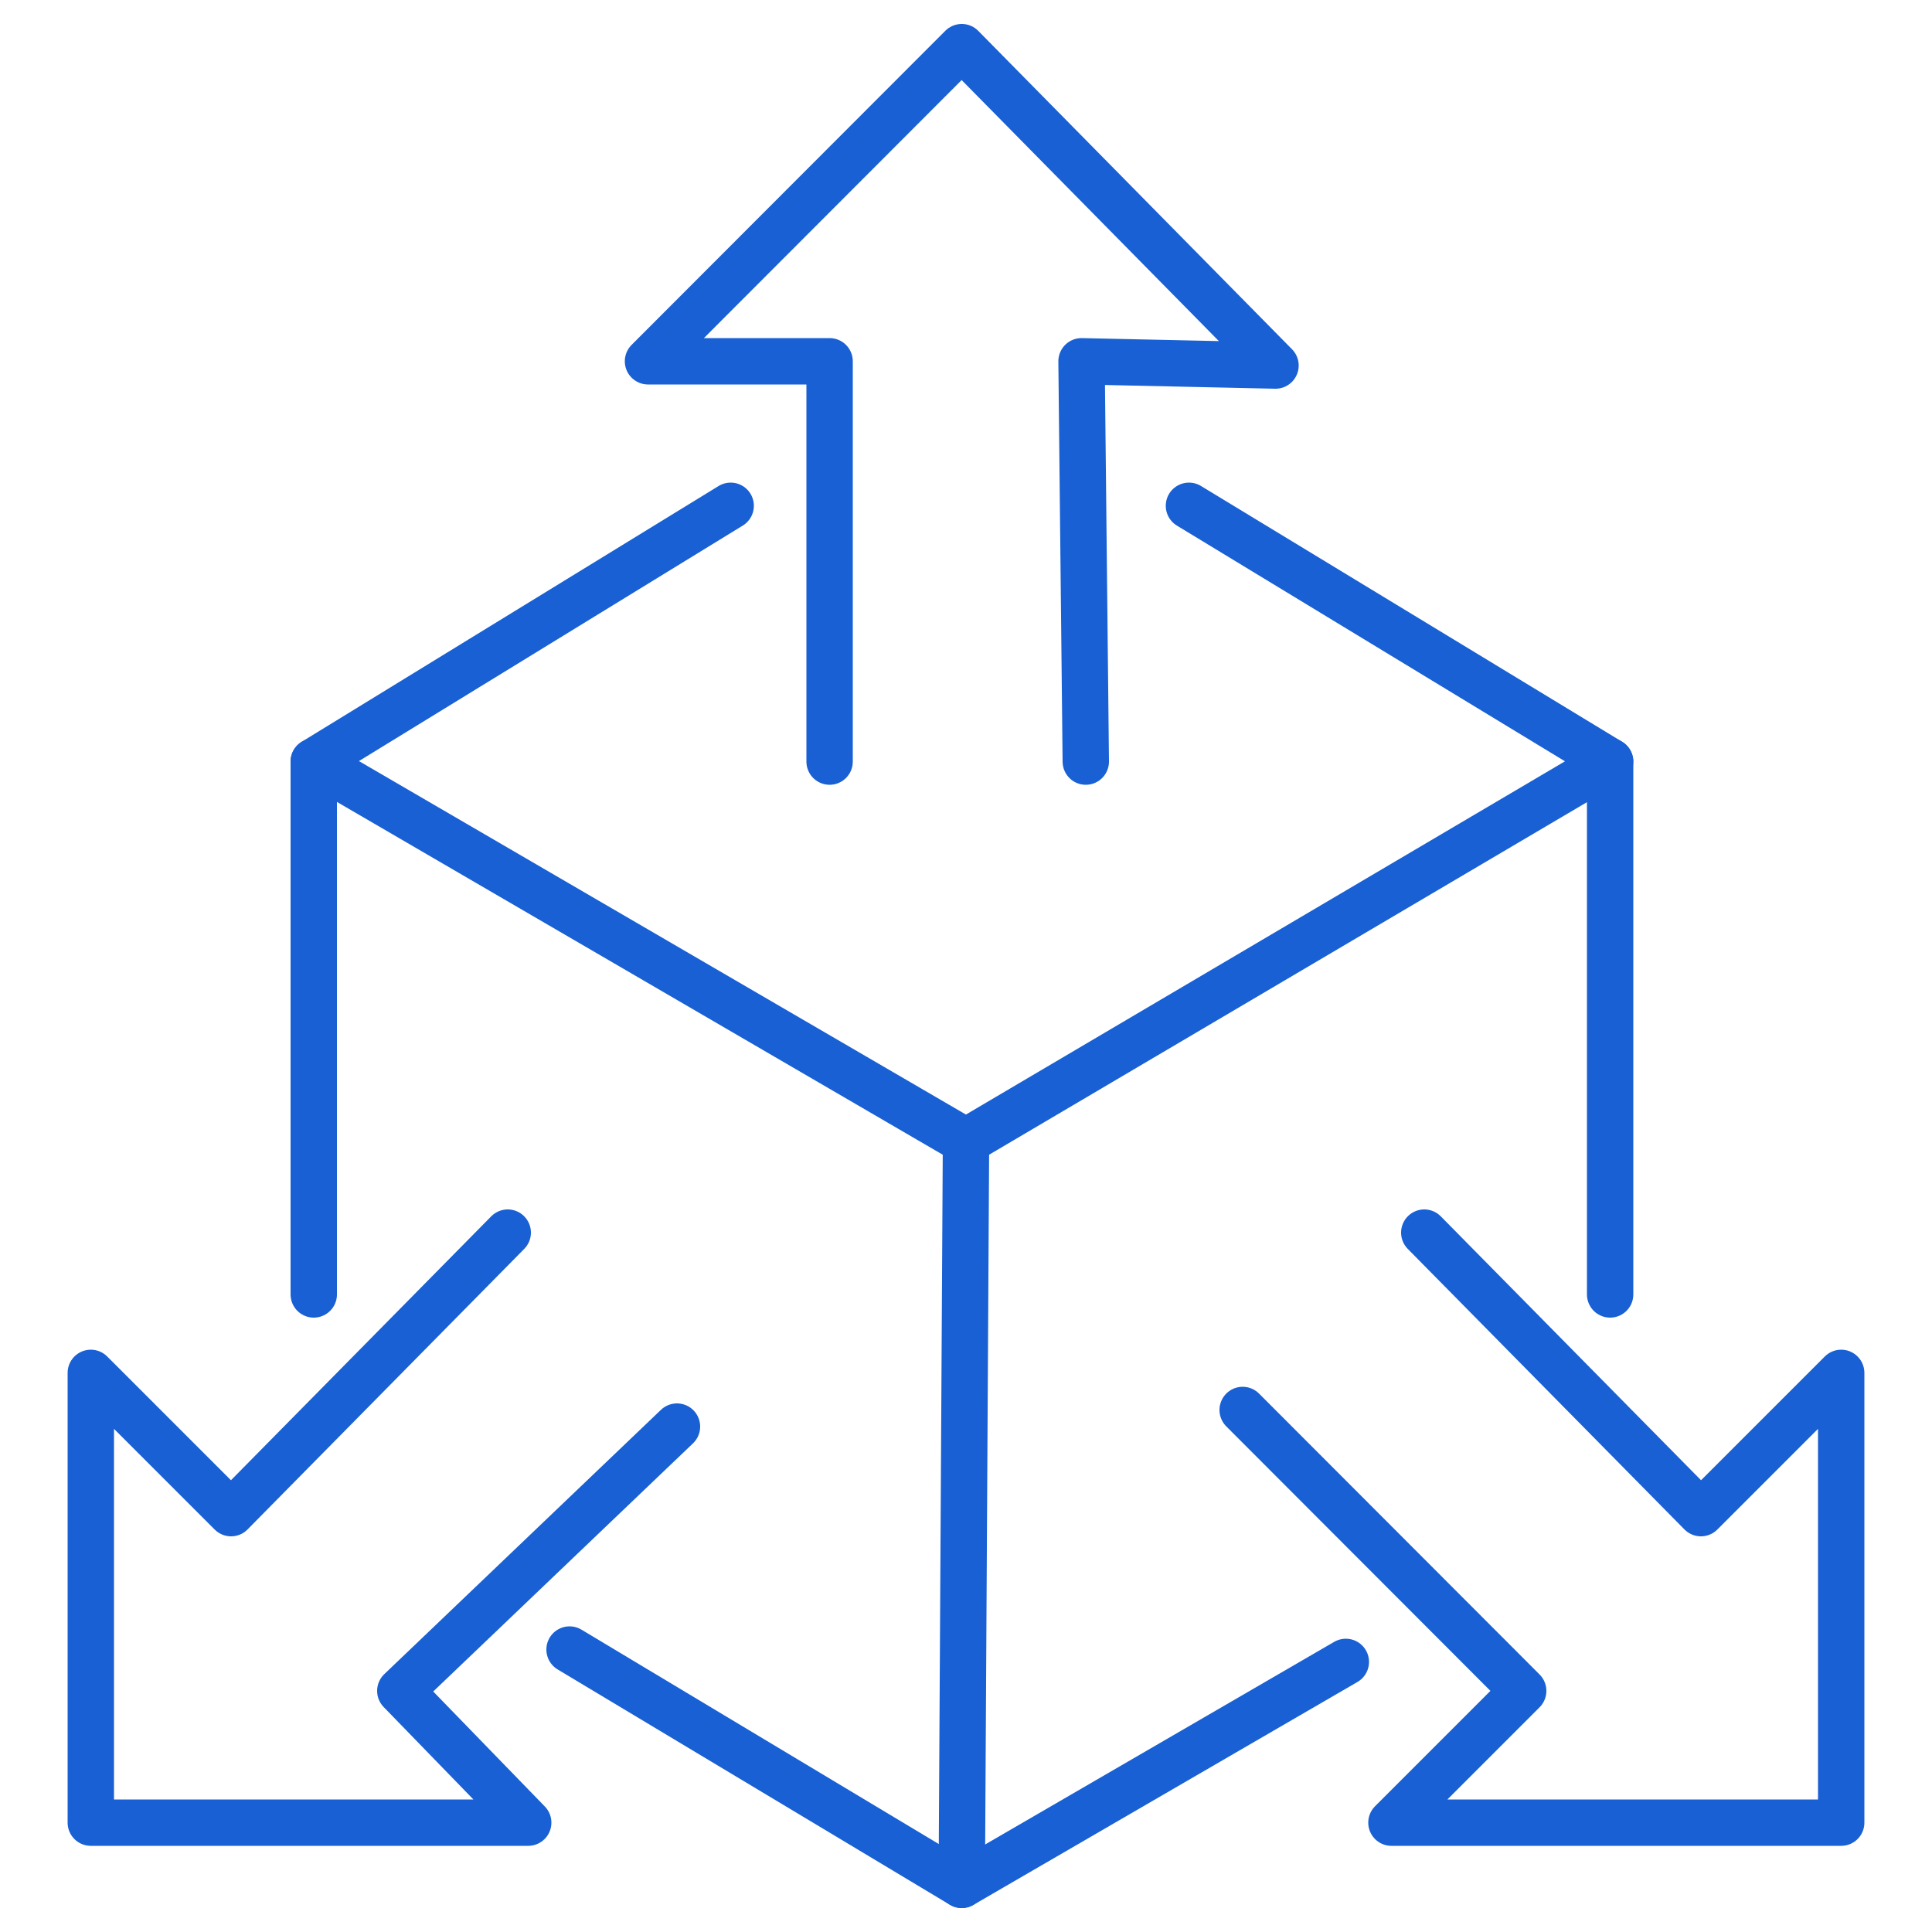
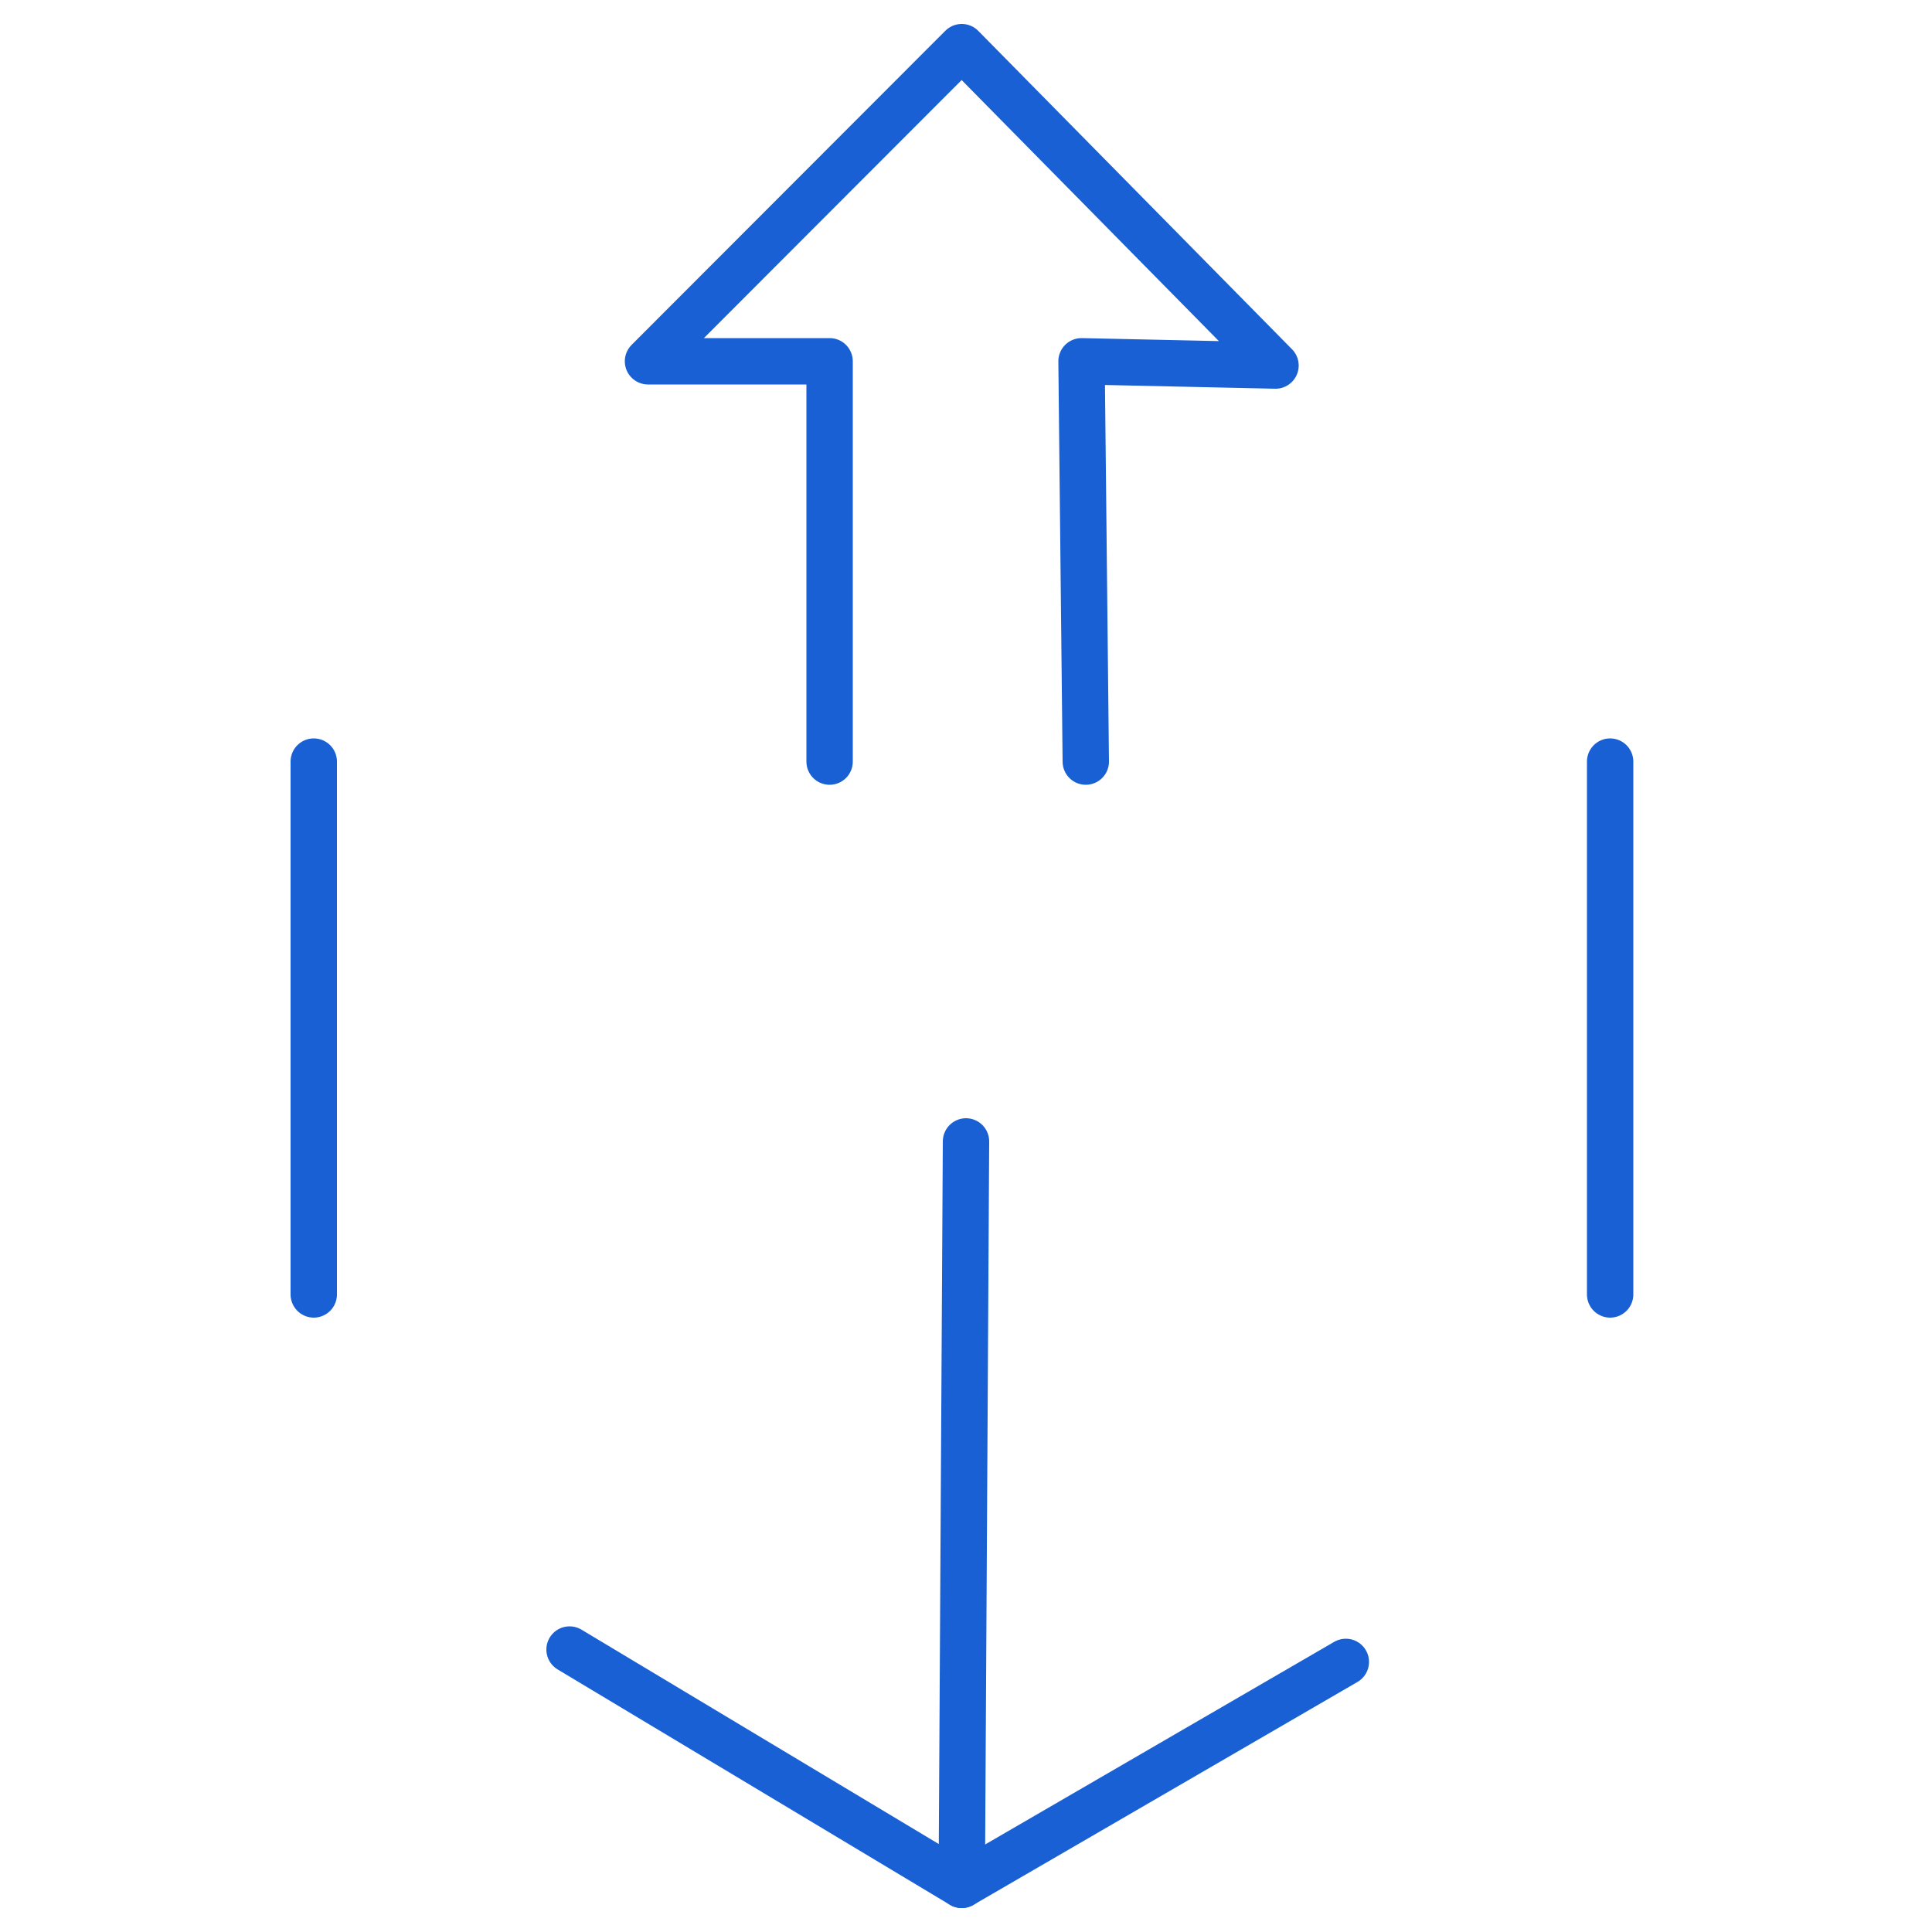
<svg xmlns="http://www.w3.org/2000/svg" id="Layer_1" data-name="Layer 1" viewBox="0 0 50 50">
  <defs>
    <style>
      .cls-1 {
        fill: none;
        stroke: #1860d3;
        stroke-linecap: round;
        stroke-linejoin: round;
        stroke-width: 1.2px;
      }
    </style>
  </defs>
-   <polyline class="cls-1" points="30.77 13.09 41.67 19.71 25 29.54 8.12 19.71 18.91 13.09" />
  <line class="cls-1" x1="41.67" y1="19.71" x2="41.67" y2="33.5" />
  <polyline class="cls-1" points="25 29.54 24.89 48.78 14.74 42.69" />
  <line class="cls-1" x1="24.89" y1="48.78" x2="34.83" y2="43.01" />
  <line class="cls-1" x1="8.12" y1="19.71" x2="8.12" y2="33.5" />
  <polyline class="cls-1" points="21.47 19.71 21.47 9.35 16.77 9.35 24.89 1.22 33.01 9.46 27.99 9.35 28.1 19.71" />
-   <polyline class="cls-1" points="36.86 31.9 44.02 39.16 47.65 35.53 47.65 47.17 36.01 47.17 39.42 43.76 32.16 36.49" />
-   <polyline class="cls-1" points="13.14 31.9 5.98 39.16 2.35 35.53 2.35 47.17 13.67 47.17 10.36 43.76 17.52 36.92" />
</svg>